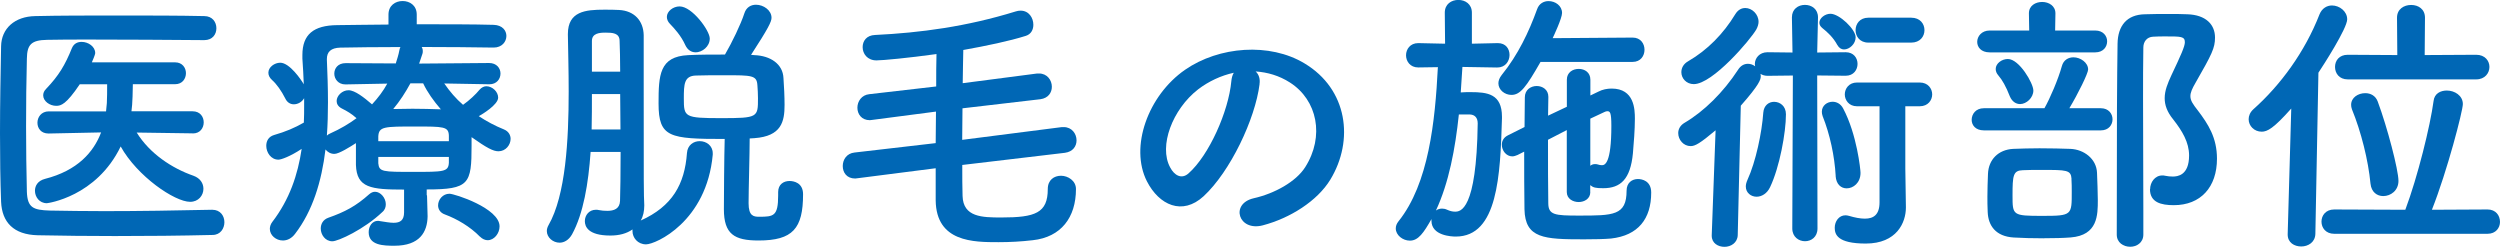
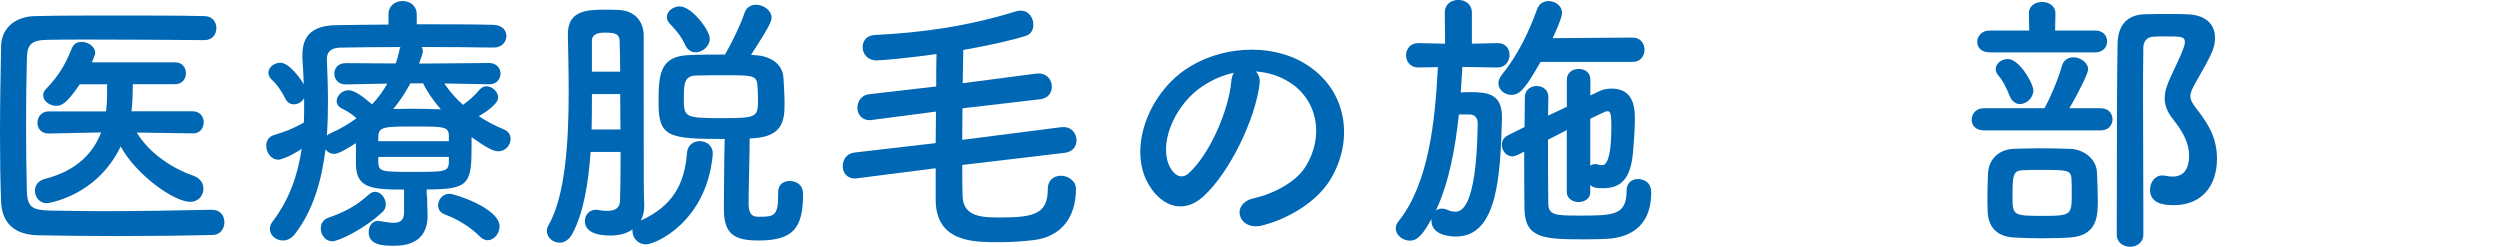
<svg xmlns="http://www.w3.org/2000/svg" id="_レイヤー_1" width="343.25" height="33.89" viewBox="0 0 343.25 33.89">
  <defs>
    <style>.cls-1{fill:#0067b5;}</style>
  </defs>
  <path class="cls-1" d="m29.14,28.8c1.14,0,1.67.87,1.67,1.71s-.53,1.75-1.63,1.75c-4.48.11-8.97.15-13.41.15-3.61,0-7.18-.04-10.6-.11-3.31-.08-4.9-1.79-5.02-4.6-.11-2.85-.15-6.08-.15-9.42,0-4.07.08-8.21.15-11.93.04-2.43,1.86-4.1,4.71-4.14,3.31-.08,7.33-.08,11.4-.08s8.24,0,11.78.08c1.14,0,1.67.84,1.67,1.67s-.53,1.63-1.67,1.63c-4.9-.04-10.83-.08-15.73-.08-2.2,0-4.22,0-5.85.04-2.17.04-2.74.65-2.77,2.58-.08,3.08-.11,6.23-.11,9.31s.04,6.12.11,8.97c.08,2.17.84,2.51,3.15,2.58,2.28.04,4.83.08,7.52.08,4.64,0,9.73-.08,14.74-.19h.04Zm-2.7-10.49l-7.67-.11c1.79,2.89,4.83,4.9,7.79,5.93.95.34,1.37,1.06,1.37,1.79,0,.91-.68,1.79-1.82,1.79-2.13,0-7.26-3.5-9.54-7.6-3.34,6.91-10.03,7.79-10.14,7.79-1.03,0-1.63-.87-1.63-1.71,0-.68.38-1.37,1.37-1.63,4.48-1.14,6.69-3.68,7.71-6.38l-7.18.15h-.04c-1.03,0-1.52-.72-1.52-1.48s.53-1.56,1.56-1.56h7.86l.11-1.14c.04-.76.04-1.67.04-2.58h-3.76c-1.86,2.77-2.58,2.96-3.23,2.96-.91,0-1.79-.65-1.79-1.44,0-.3.11-.61.42-.91,1.71-1.79,2.58-3.23,3.53-5.59.27-.61.76-.84,1.33-.84.91,0,1.86.65,1.86,1.52,0,.08,0,.23-.46,1.29h11.44c.99,0,1.48.76,1.48,1.48,0,.76-.49,1.52-1.48,1.52h-5.81c0,.46-.04,2.81-.19,3.72h8.4c1.03,0,1.52.76,1.52,1.52s-.49,1.52-1.48,1.52h-.04Z" />
  <path class="cls-1" d="m58.63,26.82c0,.8.08,1.98.08,2.89-.04,2.13-1.06,4.03-4.56,4.03-1.48,0-3.53-.04-3.53-1.86,0-.8.46-1.56,1.29-1.56.11,0,.19.04.27.04.72.11,1.37.23,1.86.23.91,0,1.44-.34,1.44-1.44v-3.12c-4.56,0-6.5-.23-6.61-3.38v-3c-.76.49-2.32,1.48-2.96,1.48-.53,0-.95-.27-1.22-.61-.53,4.37-1.75,8.44-4.18,11.59-.49.65-1.1.91-1.67.91-.95,0-1.79-.72-1.79-1.6,0-.3.11-.65.34-.95,2.36-3.08,3.5-6.46,4.03-10.03-1.56,1.03-2.81,1.48-3.19,1.48-1.03,0-1.67-.99-1.67-1.9,0-.65.3-1.25,1.06-1.48,1.6-.46,2.85-.99,4.1-1.71.04-.8.04-1.56.04-2.36v-.99c-.3.53-.87.84-1.41.84-.46,0-.91-.23-1.18-.8-.53-1.06-1.22-2.01-1.79-2.51-.38-.34-.53-.68-.53-1.03,0-.76.84-1.37,1.63-1.37,1.29,0,2.89,2.36,3.23,2.96-.04-1.18-.11-2.36-.19-3.53v-.49c0-2.81,1.52-4.07,4.79-4.1,1.94-.04,4.41-.04,7.03-.08v-1.37c0-1.25.95-1.86,1.94-1.86s1.94.61,1.94,1.86v1.33c3.91,0,7.79,0,10.56.08,1.22.04,1.75.8,1.75,1.52,0,.8-.61,1.6-1.75,1.6h-.04c-2.66-.04-6.27-.08-9.84-.08.11.19.15.34.15.57,0,.11,0,.23-.04.34l-.46,1.37,9.61-.08c1.03,0,1.56.72,1.56,1.44,0,.76-.53,1.48-1.52,1.48h-.04l-6.16-.11c.76,1.1,1.6,2.09,2.58,2.93.87-.61,1.75-1.44,2.28-2.09.27-.3.61-.46.91-.46.84,0,1.63.76,1.63,1.56,0,.99-2.24,2.32-2.66,2.55,1.1.72,2.24,1.33,3.46,1.82.65.27.91.8.91,1.29,0,.84-.68,1.71-1.67,1.71-.72,0-1.6-.46-3.69-1.94v1.14c0,5.28-.3,6.04-6.16,6.04v.8Zm-12.99,6.31c-.99,0-1.6-.91-1.6-1.75,0-.61.3-1.22,1.03-1.48,2.28-.8,3.8-1.6,5.62-3.23.27-.23.53-.34.8-.34.76,0,1.48.84,1.48,1.71,0,.38-.11.76-.46,1.06-2.51,2.39-6.08,4.03-6.88,4.03Zm1.82-21.54h-.04c-.99,0-1.52-.76-1.52-1.48s.49-1.44,1.56-1.44l6.88.04c.19-.61.38-1.18.49-1.79.04-.19.08-.34.15-.46-3.23,0-6.23.04-8.28.08-1.25.04-1.82.57-1.82,1.56v.11c.08,1.9.15,3.84.15,5.81,0,1.56-.04,3.08-.15,4.6.11-.11.27-.23.46-.3,1.37-.61,2.58-1.33,3.61-2.09-.68-.61-1.25-.95-2.01-1.33-.53-.27-.72-.65-.72-1.03,0-.72.76-1.48,1.63-1.48s2.13.99,3.23,1.94c.84-.91,1.56-1.86,2.09-2.85l-5.7.11Zm14.17,7.03c-.04-1.25-.72-1.25-4.6-1.25-4.29,0-5.02,0-5.09,1.37v.65h9.69v-.76Zm0,2.93h-9.69v.87c.11,1.18.61,1.18,4.79,1.18s4.83,0,4.9-1.25v-.8Zm-5.28-10.11c-.68,1.25-1.44,2.43-2.36,3.53.87,0,1.75-.04,2.66-.04,1.25,0,2.55.04,3.88.08-.99-1.14-1.86-2.36-2.43-3.57h-1.75Zm9.54,21.05c-1.33-1.37-3.15-2.43-4.79-3.04-.68-.23-.95-.76-.95-1.25,0-.8.65-1.6,1.56-1.6.68,0,6.88,1.98,6.88,4.48,0,.99-.76,1.9-1.63,1.9-.34,0-.72-.15-1.06-.49Z" />
  <path class="cls-1" d="m81.09,20.86c-.3,4.33-.99,8.47-2.55,11.32-.46.8-1.1,1.14-1.71,1.14-.91,0-1.75-.72-1.75-1.6,0-.27.08-.53.23-.8,2.36-4.1,2.77-11.7,2.77-18.35,0-2.93-.08-5.62-.11-7.79v-.11c0-3.12,2.43-3.34,4.98-3.34.72,0,1.44,0,2.05.04,2.09.11,3.34,1.48,3.38,3.46v6.23c0,15.12,0,15.35.08,17.13,0,.8-.15,1.52-.49,2.09,4.33-1.94,6.04-4.98,6.35-9.27.08-1.1.91-1.63,1.75-1.63.91,0,1.79.61,1.79,1.67v.19c-.84,9.19-7.83,12.31-9.16,12.31-1.14,0-1.86-.91-1.86-1.82v-.23c-.8.57-1.82.84-3.04.84-3.12,0-3.5-1.29-3.5-1.98,0-.8.57-1.56,1.52-1.56.15,0,.27,0,.38.04.38.08.8.11,1.18.11.91,0,1.71-.27,1.75-1.37.04-1.22.08-3.76.08-6.72h-4.1Zm4.1-3.08c0-1.63-.04-3.27-.04-4.86h-3.88c0,1.6,0,3.23-.04,4.86h3.95Zm-.04-7.94c0-1.71-.04-3.19-.08-4.22,0-1.1-.99-1.14-1.94-1.14-.8,0-1.86.08-1.86,1.14v4.22h3.88Zm21.69,16.53c0-1.06.76-1.52,1.56-1.52.57,0,1.86.23,1.86,1.82,0,4.71-1.41,6.35-6.12,6.35-3.31,0-4.75-.87-4.75-4.29,0-1.33.04-7.37.11-9.65-7.56,0-9.08-.19-9.08-4.86,0-3.91.11-6.46,4.07-6.65,1.52-.08,3.34-.08,5.05-.08.95-1.63,2.17-4.14,2.66-5.66.27-.84.91-1.18,1.6-1.18,1.03,0,2.13.76,2.13,1.79,0,.53-.42,1.41-2.81,5.09l.46.04c2.2.08,3.91,1.22,3.99,3.15.08,1.1.15,2.55.15,3.69,0,2.28-.42,4.29-4.14,4.56-.23,0-.42.04-.65.04,0,2.09-.15,6.99-.15,8.89,0,1.75.68,1.86,1.44,1.86,2.01,0,2.62-.08,2.62-2.93v-.46Zm-11.36-19.19c-.53,0-1.06-.3-1.37-.95-.61-1.37-1.56-2.36-2.13-2.96-.3-.3-.42-.65-.42-.95,0-.76.84-1.44,1.75-1.44,1.71,0,4.14,3.31,4.14,4.41s-1.03,1.9-1.98,1.9Zm8.51,4.52c-.08-1.37-.76-1.37-4.48-1.37-1.44,0-2.93,0-3.95.04-1.63.04-1.67,1.18-1.67,3.15,0,2.55.08,2.7,5.13,2.7s5.05-.11,5.05-2.74c0-.61-.04-1.25-.08-1.79Z" />
  <path class="cls-1" d="m132.12,22.64c0,1.63,0,3.12.04,4.26.08,2.92,2.7,2.96,5.32,2.96,4.67,0,6.38-.61,6.38-3.91,0-1.25.87-1.82,1.82-1.82s2.05.68,2.05,1.82c0,3.91-2.05,6.61-5.93,7.03-1.6.19-3.15.27-4.71.27-3.42,0-8.55,0-8.62-5.74v-4.41l-10.71,1.37c-.11,0-.23.04-.34.04-1.18,0-1.71-.84-1.71-1.71s.53-1.75,1.63-1.86l11.13-1.29c0-1.41.04-2.89.04-4.33l-8.74,1.14c-.11,0-.23.04-.34.04-1.14,0-1.71-.84-1.71-1.71s.57-1.75,1.63-1.86l9.19-1.06c0-1.63,0-3.15.04-4.45-3.8.53-7.41.87-8.24.87-1.25,0-1.9-.91-1.9-1.82,0-.84.53-1.63,1.71-1.67,6.19-.3,12.54-1.14,19.3-3.23.23-.08.46-.11.68-.11,1.14,0,1.75.99,1.75,1.94,0,.65-.3,1.29-1.03,1.52-2.28.72-5.4,1.37-8.59,1.94-.04,1.29-.04,2.85-.08,4.56l10.22-1.33h.27c1.1,0,1.75.91,1.75,1.82,0,.8-.49,1.56-1.56,1.71l-10.71,1.25c0,1.44-.04,2.93-.04,4.33l13.68-1.75h.27c1.1,0,1.75.91,1.75,1.82,0,.8-.49,1.56-1.6,1.71l-14.1,1.67Z" />
  <path class="cls-1" d="m172.94,11.55c-.61,4.83-4.03,12.01-7.68,15.39-2.93,2.7-6.12,1.22-7.79-2.05-2.39-4.71.15-11.78,5.24-15.31,4.67-3.23,11.63-3.76,16.41-.87,5.89,3.53,6.84,10.52,3.53,15.96-1.79,2.93-5.51,5.28-9.27,6.27-3.34.87-4.52-2.96-1.25-3.72,2.89-.65,5.81-2.28,7.07-4.26,2.7-4.25,1.67-9.23-2.09-11.63-1.48-.95-3.08-1.41-4.71-1.52.42.38.65.99.53,1.75Zm-8.44.72c-3.53,2.74-5.43,7.79-3.84,10.71.57,1.1,1.56,1.67,2.51.84,2.85-2.51,5.51-8.55,5.89-12.65.04-.46.15-.87.34-1.18-1.75.38-3.46,1.18-4.9,2.28Z" />
  <path class="cls-1" d="m205.58,9.27l-4.79-.08c-.08,1.14-.15,2.32-.23,3.5.46-.04.91-.04,1.37-.04,2.28,0,4.29.23,4.29,3.38v.23c-.23,7.83-.57,16.22-6.34,16.22-.57,0-3.34-.11-3.34-2.17v-.23c-1.06,1.86-1.79,2.96-2.96,2.96-.99,0-1.94-.76-1.94-1.67,0-.34.11-.65.38-.99,4.14-5.17,5.02-13.68,5.4-21.16l-2.66.04h-.04c-1.1,0-1.67-.84-1.67-1.67s.57-1.67,1.67-1.67h.04l3.65.08-.04-4.26c0-1.18.91-1.75,1.86-1.75s1.86.57,1.86,1.75v4.26l3.53-.08h.04c1.1,0,1.6.8,1.6,1.63s-.57,1.71-1.63,1.71h-.04Zm-5.28,6.46c-.49,4.67-1.37,9.38-3.15,13.18.19-.15.49-.27.84-.27.19,0,.46.04.68.15.42.19.76.27,1.1.27.72,0,2.96-.08,3.12-12.12,0-.8-.42-1.18-1.03-1.22h-1.56Zm11.21-7.22c-1.98,3.46-2.77,4.52-3.99,4.52-.91,0-1.79-.68-1.79-1.6,0-.34.15-.76.46-1.14,2.24-2.77,3.72-5.89,4.86-9.04.27-.76.91-1.1,1.56-1.1.95,0,1.86.65,1.86,1.63,0,.72-1.14,3.15-1.29,3.46l10.98-.08c1.1,0,1.63.84,1.63,1.67s-.53,1.67-1.63,1.67h-12.65Zm6.84,17.86c0,.91-.8,1.37-1.6,1.37s-1.63-.46-1.63-1.37v-8.51c-.87.46-1.75.91-2.58,1.33,0,3.23,0,6.5.04,8.7,0,1.63.91,1.71,4.18,1.71,4.75,0,6.57,0,6.57-3.42,0-1.1.76-1.6,1.56-1.6.53,0,1.82.23,1.82,1.86,0,3.61-1.79,5.89-5.51,6.31-.87.08-2.28.11-3.72.11-5.47,0-8.09-.11-8.17-4.14-.04-2.51-.04-5.21-.04-7.9l-.91.46c-.27.11-.49.19-.72.19-.84,0-1.44-.8-1.44-1.6,0-.49.23-.99.84-1.29l2.28-1.14c0-1.41.04-2.74.04-4.07,0-1.06.84-1.56,1.63-1.56s1.6.49,1.6,1.48v.04c0,.8-.04,1.67-.04,2.55l2.58-1.22v-3.72c0-.99.8-1.48,1.63-1.48s1.6.49,1.6,1.48v2.17l1.1-.53c.57-.3,1.22-.42,1.82-.42,3.12,0,3.19,2.85,3.19,4.14,0,1.52-.15,3.34-.27,4.75-.34,3.57-1.71,4.79-4.07,4.79-1.06,0-1.37-.08-1.79-.42v.95Zm0-3.61c.19-.15.38-.23.65-.23.08,0,.23,0,.34.04.23.08.42.11.61.11.38,0,1.29-.19,1.29-5.4,0-1.9-.19-2.01-.57-2.01-.11,0-.23.04-.38.11-.49.23-1.14.53-1.94.91v6.46Z" />
-   <path class="cls-1" d="m246.16,10.37l-3.46.04c-.42,0-.72-.11-.99-.27.04.11.04.23.04.34,0,.42-.15,1.1-2.74,4.03l-.42,17.78c-.04,1.06-.95,1.6-1.82,1.6s-1.75-.49-1.75-1.52v-.08l.53-14.4c-2.13,1.79-2.81,2.17-3.42,2.17-.99,0-1.71-.87-1.71-1.79,0-.53.27-1.06.87-1.41,2.66-1.56,5.32-4.18,7.33-7.26.38-.61.87-.84,1.37-.84.34,0,.68.11.99.34,0-.11-.04-.19-.04-.3,0-.8.61-1.63,1.75-1.63l3.42.04-.08-4.79v-.04c0-1.14.87-1.71,1.79-1.71s1.79.57,1.79,1.71v.04l-.11,4.79,3.91-.04c1.1,0,1.63.8,1.63,1.6s-.53,1.63-1.63,1.63l-3.91-.04.04,21.01c0,1.18-.87,1.75-1.71,1.75s-1.75-.57-1.75-1.75l.08-21.01Zm-13.6,1.18c-1.03,0-1.71-.8-1.71-1.63,0-.57.27-1.14.95-1.52,2.62-1.52,4.83-3.76,6.46-6.46.38-.61.87-.84,1.37-.84.91,0,1.82.84,1.82,1.9,0,.3-.11.68-.3,1.03-.8,1.41-6,7.52-8.59,7.52Zm8.62,15.46c-.76,0-1.48-.53-1.48-1.41,0-.27.08-.57.23-.91,1.14-2.47,1.98-6.5,2.17-9.23.08-.99.76-1.48,1.48-1.48.8,0,1.63.57,1.63,1.71,0,2.51-.87,7.26-2.17,9.99-.42.91-1.18,1.33-1.86,1.33Zm11.09-20.82c-.57-1.06-1.33-1.75-2.09-2.36-.27-.23-.38-.46-.38-.72,0-.61.76-1.22,1.52-1.22,1.22,0,3.46,2.13,3.46,3.23,0,.91-.84,1.67-1.6,1.67-.34,0-.68-.19-.91-.61Zm-.23,17.97c-.15-2.74-.8-5.74-1.79-8.21-.08-.23-.11-.42-.11-.61,0-.84.72-1.37,1.48-1.37.53,0,1.1.27,1.44.91,1.9,3.57,2.39,8.43,2.39,8.85,0,1.37-.99,2.13-1.9,2.13-.76,0-1.44-.53-1.52-1.71Zm6.04-9.57h-3.12c-1.1,0-1.67-.84-1.67-1.63s.57-1.63,1.67-1.63h8.62c1.14,0,1.71.84,1.71,1.63s-.57,1.63-1.71,1.63h-1.98v8.55l.08,5.28v.08c0,2.05-1.25,4.94-5.51,4.94-3.95,0-4.26-1.29-4.26-2.17s.57-1.71,1.48-1.71c.15,0,.34.04.49.08.76.23,1.52.38,2.17.38,1.18,0,2.01-.53,2.01-2.24v-13.18Zm-1.56-8.74c-1.18,0-1.75-.87-1.75-1.71s.57-1.71,1.75-1.71h5.89c1.22,0,1.82.84,1.82,1.71s-.61,1.71-1.82,1.71h-5.89Z" />
  <path class="cls-1" d="m272.38,17.9c-1.14,0-1.67-.72-1.67-1.44,0-.8.57-1.6,1.67-1.6h8.32c.76-1.33,1.9-3.99,2.39-5.77.23-.87.91-1.22,1.6-1.22.95,0,2.01.72,2.01,1.67,0,.53-1.41,3.38-2.58,5.32h4.33c1.06,0,1.6.76,1.6,1.52s-.53,1.52-1.6,1.52h-16.07Zm.8-10.71c-1.18,0-1.71-.72-1.71-1.44,0-.76.61-1.56,1.71-1.56h5.43l-.04-2.32v-.04c0-1.06.91-1.56,1.82-1.56s1.82.53,1.82,1.56v.04l-.04,2.32h5.51c1.1,0,1.63.76,1.63,1.48,0,.76-.53,1.52-1.63,1.52h-14.51Zm7.48,25.53c-1.52,0-3.04-.04-4.18-.11-2.47-.15-3.5-1.63-3.57-3.5-.04-.8-.04-1.48-.04-2.13,0-1.06.04-1.98.08-3.12.08-1.94,1.41-3.31,3.46-3.42,1.06-.04,2.36-.08,3.61-.08,1.56,0,3.12.04,4.25.08,1.86.08,3.57,1.37,3.65,3.27.04,1.37.11,2.54.11,3.76,0,2.05,0,4.83-3.72,5.13-.99.08-2.32.11-3.65.11Zm-4.71-19.49c-.53-1.37-1.06-2.28-1.56-2.85-.27-.3-.38-.61-.38-.91,0-.76.84-1.37,1.67-1.37,1.56,0,3.5,3.34,3.5,4.33s-.95,1.86-1.82,1.86c-.57,0-1.1-.34-1.41-1.06Zm8.47,11.32c-.08-1.22-.68-1.22-4.07-1.22-.99,0-1.94,0-2.62.04-1.33.04-1.41.72-1.41,3.46s0,2.81,4.1,2.81,4.03-.11,4.03-3.34c0-.53,0-1.1-.04-1.75Zm10.79,1.44c0-.95.65-1.9,1.67-1.9.11,0,.27,0,.38.04.38.08.72.11,1.06.11.65,0,2.24-.15,2.24-2.89,0-1.82-.95-3.38-2.17-4.94-.87-1.06-1.18-2.01-1.18-2.93,0-1.06.42-2.05.91-3.12,1.33-2.81,1.86-3.99,1.86-4.56,0-.8-.53-.8-2.62-.8-.61,0-1.22,0-1.75.04-.84.04-1.33.68-1.33,1.48-.04,2.28-.04,4.6-.04,6.95,0,5.05.04,10.3.04,15.62v3.12c0,1.1-.91,1.67-1.79,1.67-.95,0-1.86-.57-1.86-1.67,0-16.15.04-21.24.11-26.22.04-2.43,1.25-3.99,3.76-4.03,1.03-.04,2.13-.04,3.31-.04.84,0,1.67,0,2.51.04,2.54.08,3.8,1.41,3.8,3.19,0,1.44-.42,2.28-2.66,6.19-.49.84-.72,1.37-.72,1.86,0,.61.34,1.1,1.03,1.98,1.41,1.86,2.62,3.72,2.62,6.61,0,3.91-2.24,6.38-5.93,6.38-1.75,0-3.27-.38-3.27-2.2Z" />
-   <path class="cls-1" d="m314.6,14.89c-2.43,2.74-3.3,3.19-4.07,3.19-1.03,0-1.79-.8-1.79-1.71,0-.46.19-.95.65-1.37,3.72-3.31,7.07-7.87,9.08-13.03.34-.84,1.03-1.22,1.71-1.22,1.03,0,2.09.8,2.09,1.9,0,1.25-3.34,6.42-3.95,7.33l-.42,22.15c-.04,1.14-.99,1.71-1.94,1.71s-1.86-.53-1.86-1.63v-.08l.49-17.25Zm5.89,17.21c-1.18,0-1.75-.84-1.75-1.67s.57-1.67,1.75-1.67l9.76.04c1.71-4.56,3.42-11.51,3.88-14.93.11-1.03.95-1.44,1.82-1.44,1.06,0,2.2.68,2.2,1.86,0,.91-2.13,9.16-4.25,14.51l7.64-.04c1.14,0,1.71.84,1.71,1.71,0,.8-.57,1.63-1.71,1.63h-21.05Zm1.86-21.2c-1.18,0-1.75-.84-1.75-1.71s.57-1.67,1.75-1.67l6.8.04-.04-5.13c0-1.18.95-1.75,1.94-1.75s1.9.57,1.9,1.75l-.04,5.13,7.07-.04c1.22,0,1.82.84,1.82,1.67s-.61,1.71-1.82,1.71h-17.63Zm3.12,14.32c-.3-3.19-1.29-7.14-2.55-10.22-.08-.23-.11-.42-.11-.61,0-.99.95-1.6,1.94-1.6.72,0,1.41.34,1.71,1.14,1.33,3.57,2.85,9.42,2.85,10.9,0,1.33-1.06,2.09-2.09,2.09-.84,0-1.63-.53-1.75-1.71Z" />
</svg>